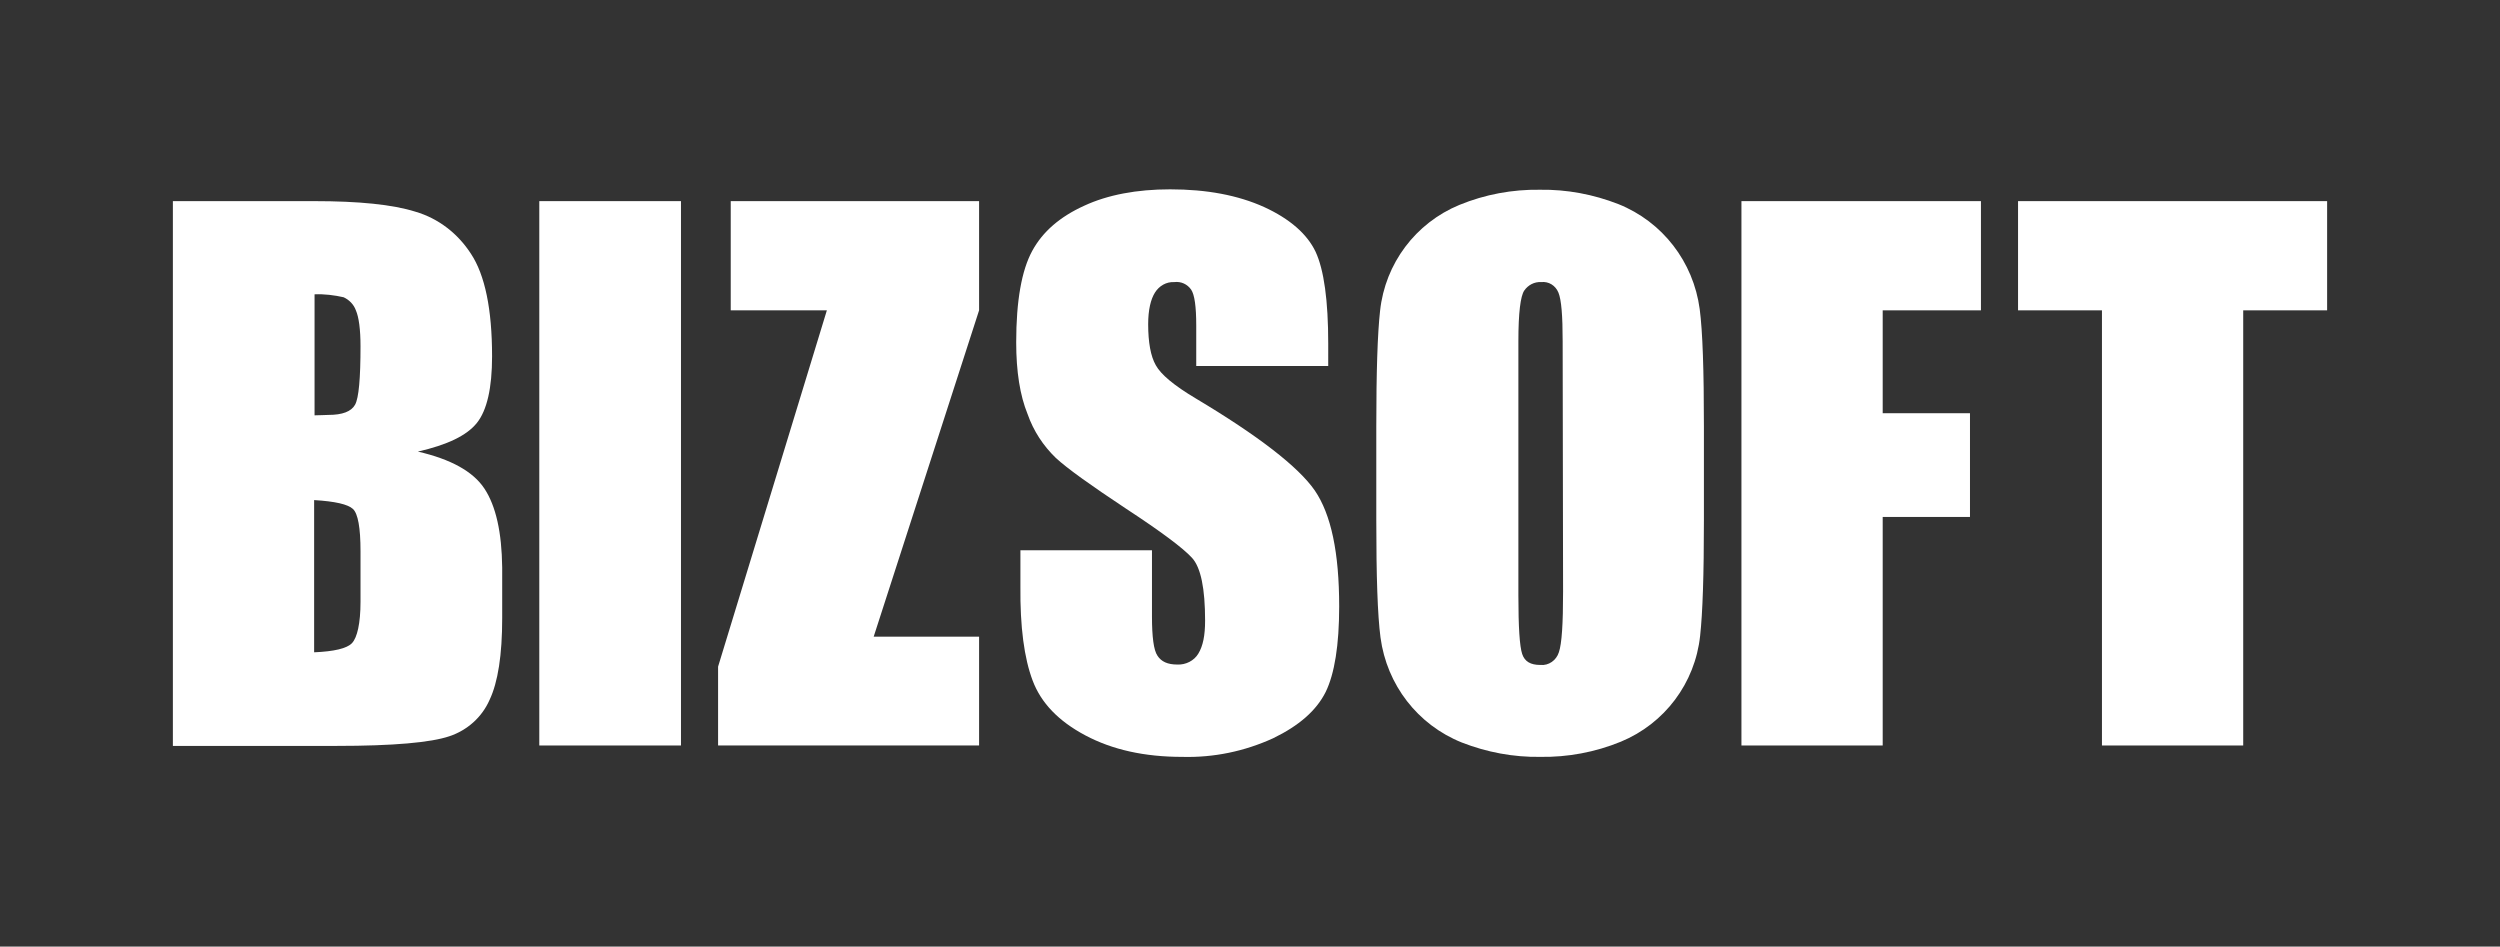
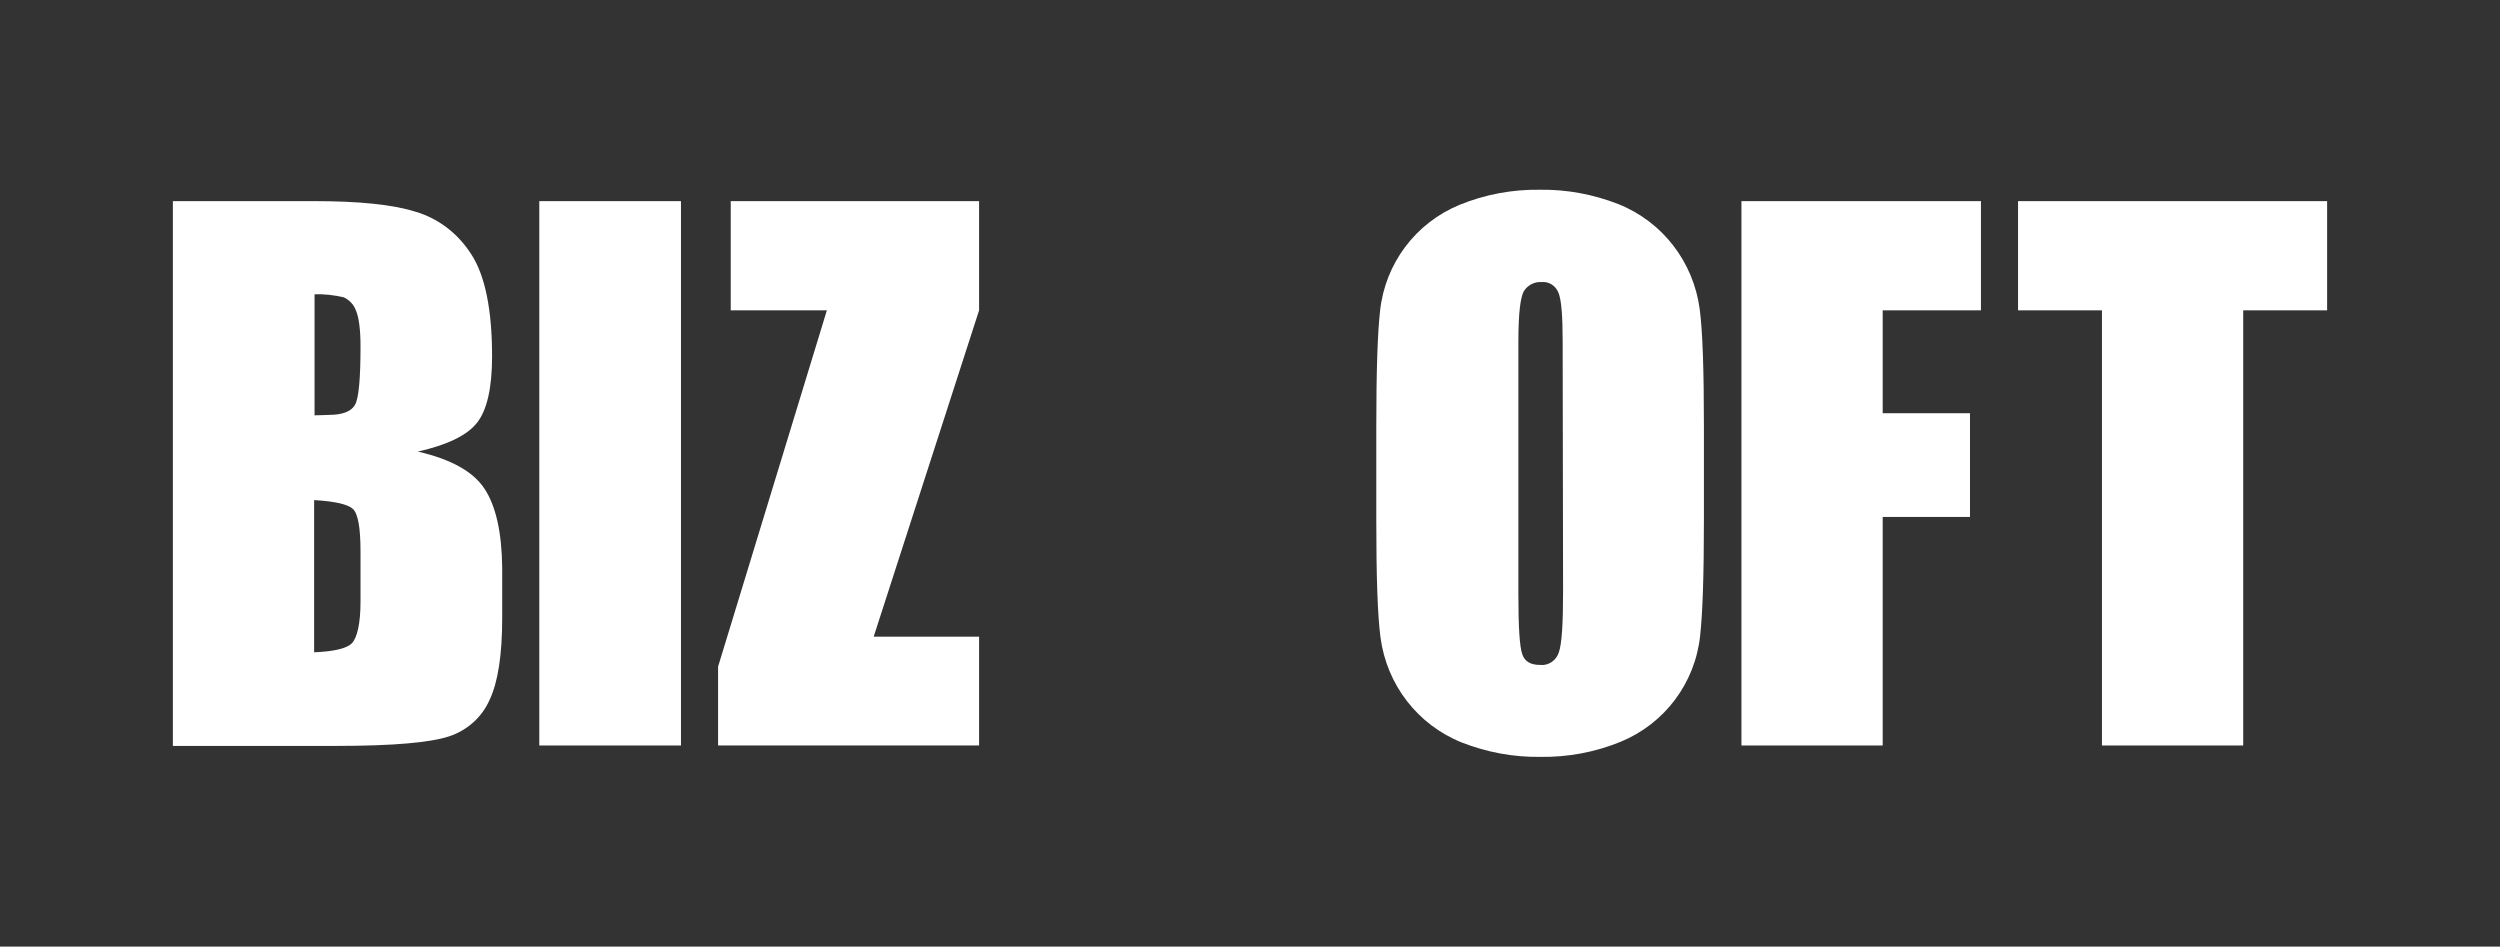
<svg xmlns="http://www.w3.org/2000/svg" version="1.1" id="Layer_1" x="0px" y="0px" viewBox="0 0 592.9 224.5" style="enable-background:new 0 0 592.9 224.5;" xml:space="preserve">
  <rect x="0" y="0" width="592.9" height="224.5" fill="#333333" stroke="none" />
  <style type="text/css">
	.st0{fill:#FFFFFF;}
</style>
  <title>Bizsoft-logo-2</title>
  <g id="Layer_2">
    <g id="Layer_1-2">
      <path class="st0" d="M41,47.7h33.5c10.6,0,18.6,0.8,24,2.5c5.5,1.6,10.1,5.2,13.2,10c3.3,5,5,13.1,5,24.3c0,7.5-1.2,12.8-3.6,15.8    c-2.4,3-7,5.2-14,6.8c7.8,1.8,13.1,4.7,15.8,8.8c2.7,4.1,4.1,10.3,4.2,18.7v12c0,8.7-1,15.2-3,19.4c-1.8,4.1-5.3,7.2-9.5,8.6    c-4.4,1.5-13.3,2.3-26.8,2.3H41V47.7z M74.6,69.8v28.7c1.4,0,2.5-0.1,3.3-0.1c3.3,0,5.4-0.8,6.3-2.4c0.9-1.6,1.3-6.3,1.3-13.9    c0-4-0.4-6.9-1.1-8.5c-0.5-1.4-1.6-2.5-2.9-3.1C79.3,70,76.9,69.7,74.6,69.8 M74.5,118.6v36.1c4.7-0.2,7.8-0.9,9-2.2s2-4.6,2-9.8    v-12c0-5.5-0.6-8.9-1.8-10S79.5,118.9,74.5,118.6" />
      <rect x="127.9" y="47.7" class="st0" width="33.6" height="129.1" />
      <polygon class="st0" points="232.2,47.7 232.2,73.6 207.2,151 232.2,151 232.2,176.8 170.3,176.8 170.3,158.1 196.1,73.6     173.3,73.6 173.3,47.7   " />
-       <path class="st0" d="M314.9,86.8h-31.2v-9.6c0-4.5-0.4-7.3-1.2-8.5c-0.9-1.3-2.4-2-4-1.8c-1.9-0.1-3.6,0.9-4.6,2.5    c-1,1.6-1.6,4.1-1.6,7.5c0,4.3,0.6,7.6,1.8,9.7c1.2,2.2,4.3,4.8,9.5,7.9c14.9,8.9,24.3,16.2,28.2,21.8c3.9,5.7,5.8,14.8,5.8,27.5    c0,9.2-1.1,16-3.2,20.3c-2.2,4.4-6.3,8-12.5,11c-6.8,3.1-14.1,4.6-21.5,4.4c-9,0-16.6-1.7-23-5.1c-6.4-3.4-10.5-7.7-12.5-13    c-2-5.3-3-12.7-2.9-22.4v-8.5h31.2v15.7c0,4.8,0.4,8,1.3,9.3c0.9,1.4,2.4,2.1,4.7,2.1c2,0.1,4-0.9,5-2.6c1.1-1.8,1.6-4.3,1.6-7.8    c0-7.6-1-12.6-3.1-14.9c-2.1-2.3-7.3-6.2-15.7-11.7c-8.3-5.5-13.9-9.5-16.6-12c-3-2.9-5.3-6.4-6.7-10.4c-1.8-4.4-2.7-10.1-2.7-17    c0-9.9,1.3-17.1,3.8-21.7c2.5-4.6,6.6-8.1,12.3-10.7c5.6-2.6,12.5-3.9,20.4-3.9c8.7,0,16.1,1.4,22.3,4.2    c6.1,2.8,10.2,6.4,12.2,10.6c2,4.3,3,11.6,3,21.8V86.8z" />
-       <path class="st0" d="M404.1,123.3c0,13-0.3,22.1-0.9,27.5c-1.2,11.2-8.4,20.8-18.8,25.1c-6.1,2.5-12.6,3.7-19.1,3.6    c-6.4,0.1-12.7-1.1-18.6-3.4c-10.5-4.2-17.8-13.7-19.3-24.9c-0.7-5.3-1-14.6-1-27.9v-22.1c0-13,0.3-22.2,0.9-27.5    c1.2-11.2,8.4-20.8,18.8-25.1c6.1-2.5,12.6-3.7,19.1-3.6c6.4-0.1,12.7,1.1,18.6,3.4c10.5,4.2,17.8,13.7,19.3,24.9    c0.7,5.3,1,14.6,1,27.9L404.1,123.3z M370.6,80.9c0-6-0.3-9.8-1-11.5c-0.7-1.7-2.3-2.7-4.1-2.5c-1.6-0.1-3.1,0.7-4,2    c-0.9,1.3-1.4,5.3-1.4,12v60.3c0,7.5,0.3,12.1,0.9,13.9c0.6,1.8,2,2.6,4.3,2.6c2,0.2,3.8-1.1,4.4-3c0.7-2,1-6.8,1-14.4L370.6,80.9    z" />
+       <path class="st0" d="M404.1,123.3c0,13-0.3,22.1-0.9,27.5c-1.2,11.2-8.4,20.8-18.8,25.1c-6.1,2.5-12.6,3.7-19.1,3.6    c-6.4,0.1-12.7-1.1-18.6-3.4c-10.5-4.2-17.8-13.7-19.3-24.9c-0.7-5.3-1-14.6-1-27.9v-22.1c0-13,0.3-22.2,0.9-27.5    c1.2-11.2,8.4-20.8,18.8-25.1c6.1-2.5,12.6-3.7,19.1-3.6c6.4-0.1,12.7,1.1,18.6,3.4c10.5,4.2,17.8,13.7,19.3,24.9    c0.7,5.3,1,14.6,1,27.9L404.1,123.3z M370.6,80.9c0-6-0.3-9.8-1-11.5c-0.7-1.7-2.3-2.7-4.1-2.5c-1.6-0.1-3.1,0.7-4,2    c-0.9,1.3-1.4,5.3-1.4,12v60.3c0,7.5,0.3,12.1,0.9,13.9c0.6,1.8,2,2.6,4.3,2.6c2,0.2,3.8-1.1,4.4-3c0.7-2,1-6.8,1-14.4L370.6,80.9    " />
      <polygon class="st0" points="413,47.7 469.8,47.7 469.8,73.6 446.5,73.6 446.5,98 467.2,98 467.2,122.6 446.5,122.6 446.5,176.8     413,176.8   " />
      <polygon class="st0" points="551.9,47.7 551.9,73.6 532,73.6 532,176.8 498.5,176.8 498.5,73.6 478.6,73.6 478.6,47.7   " />
    </g>
  </g>
</svg>